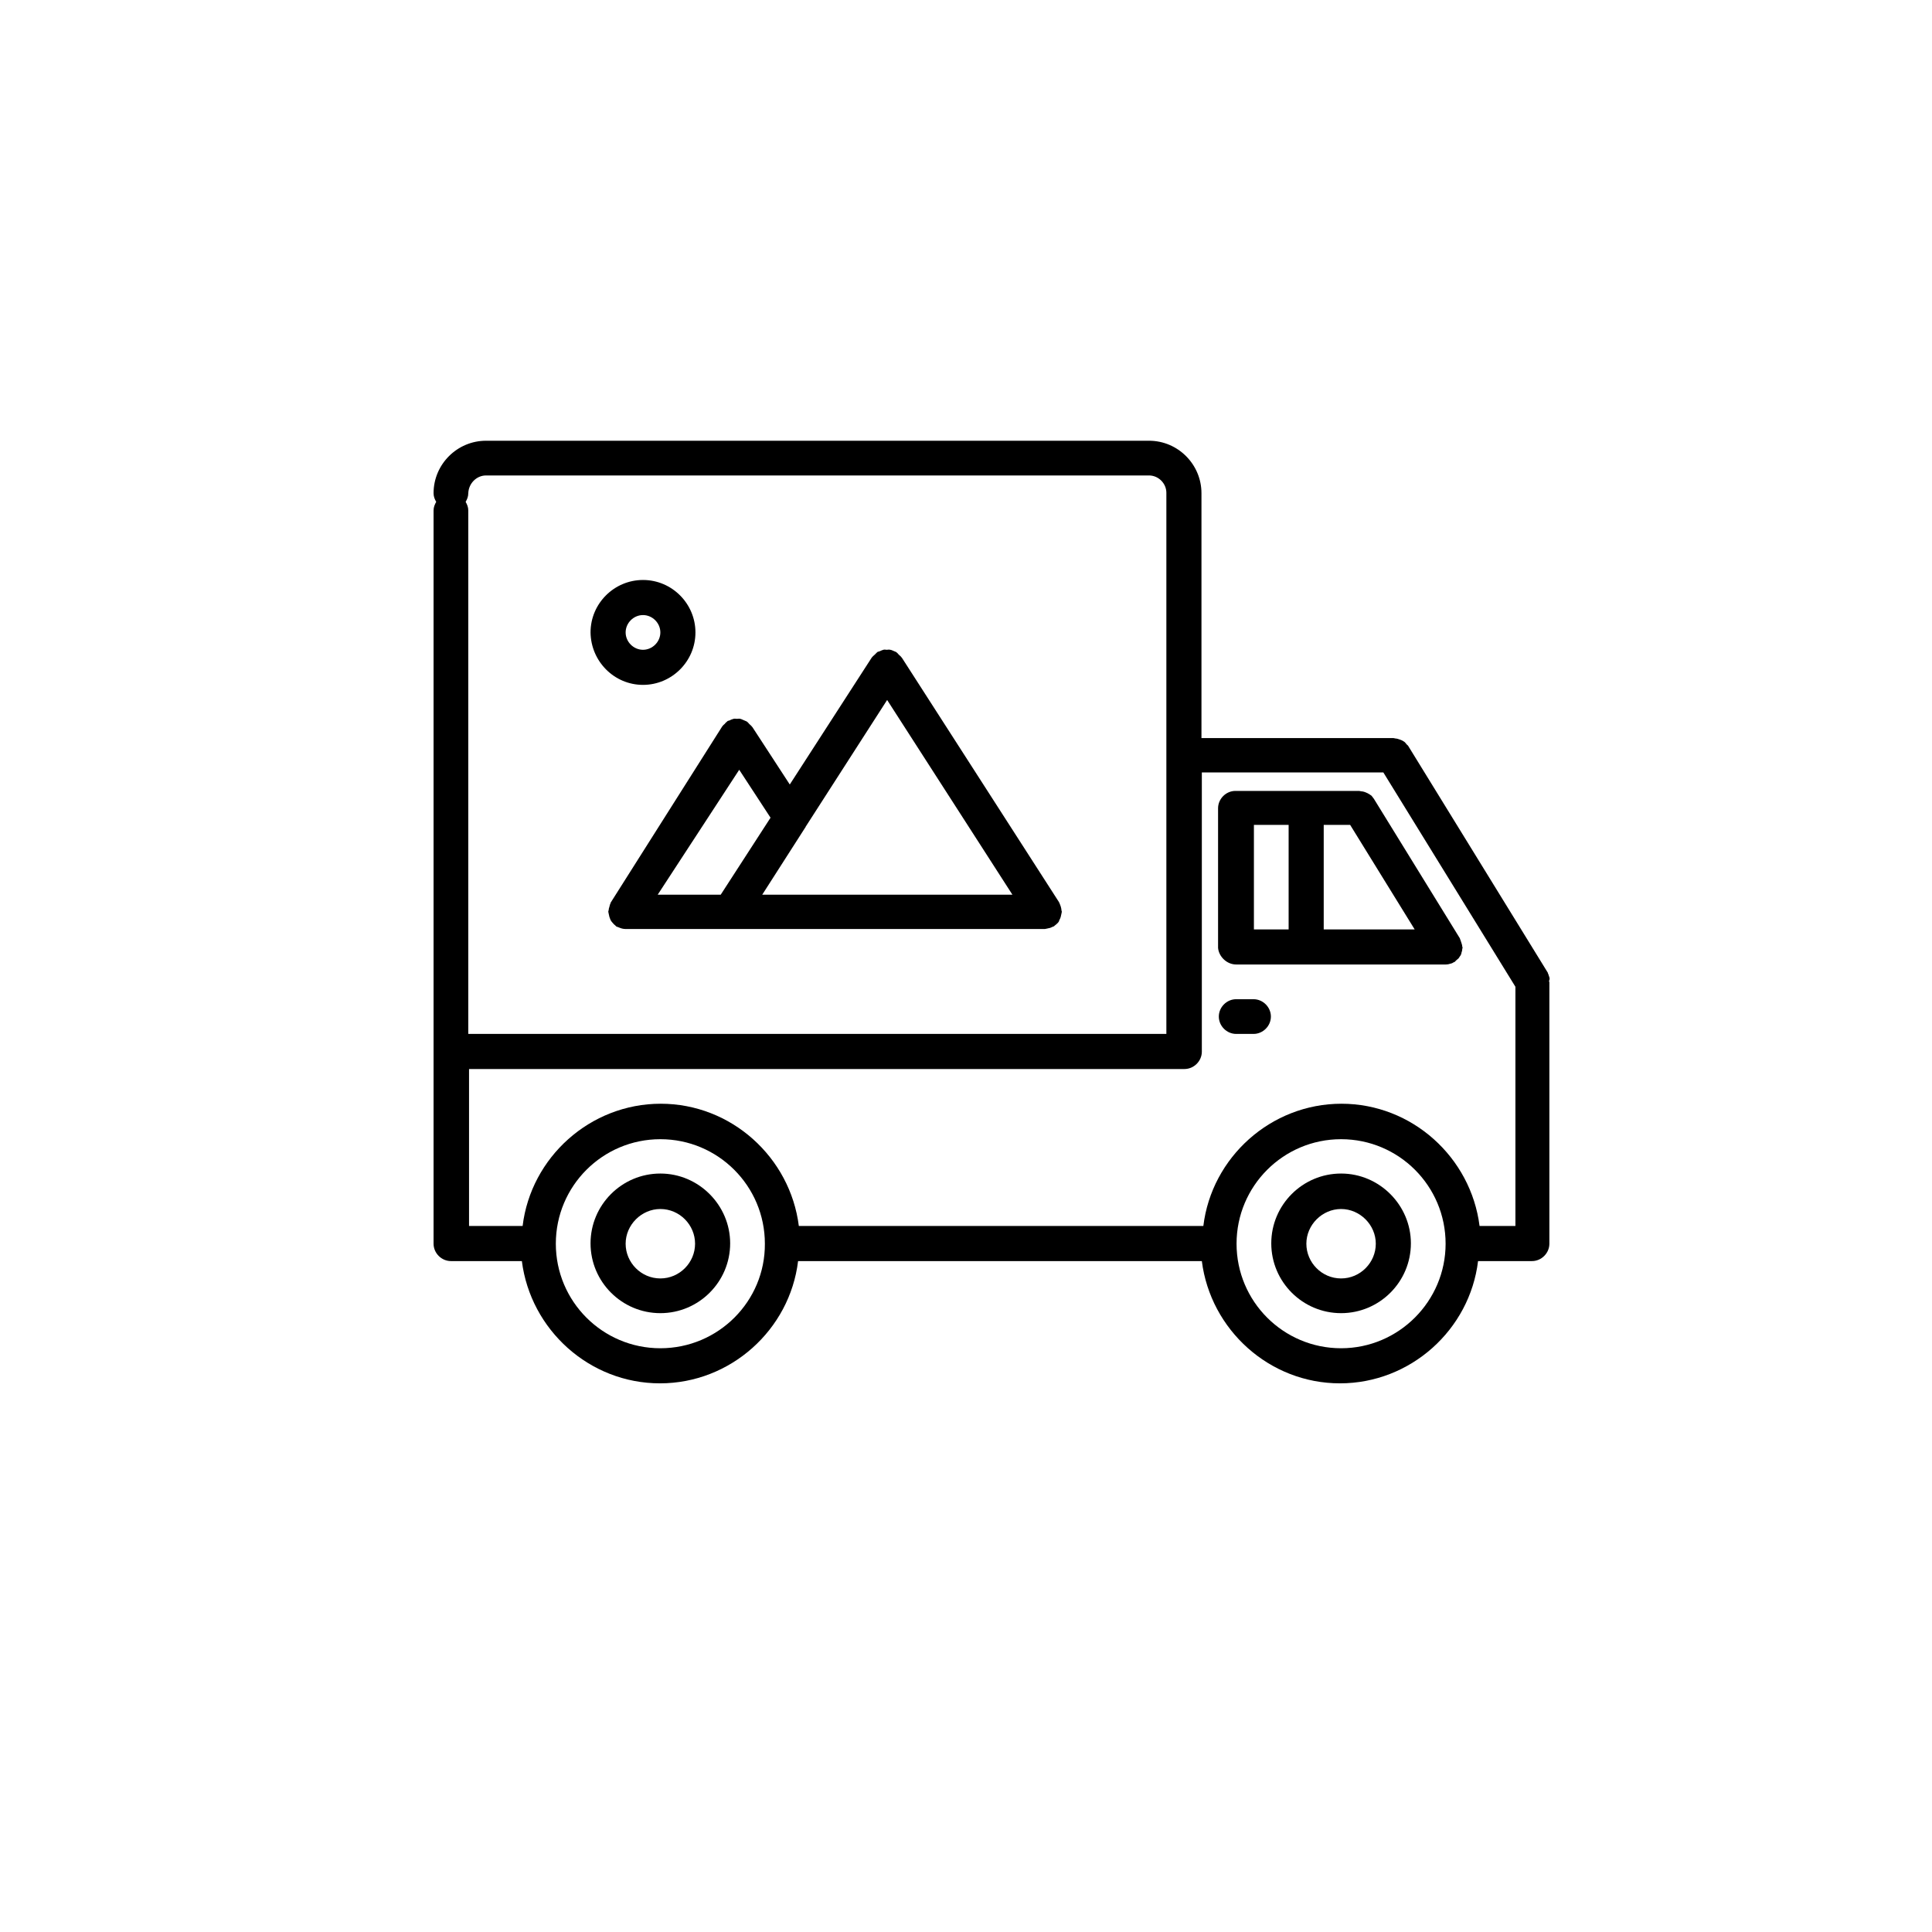
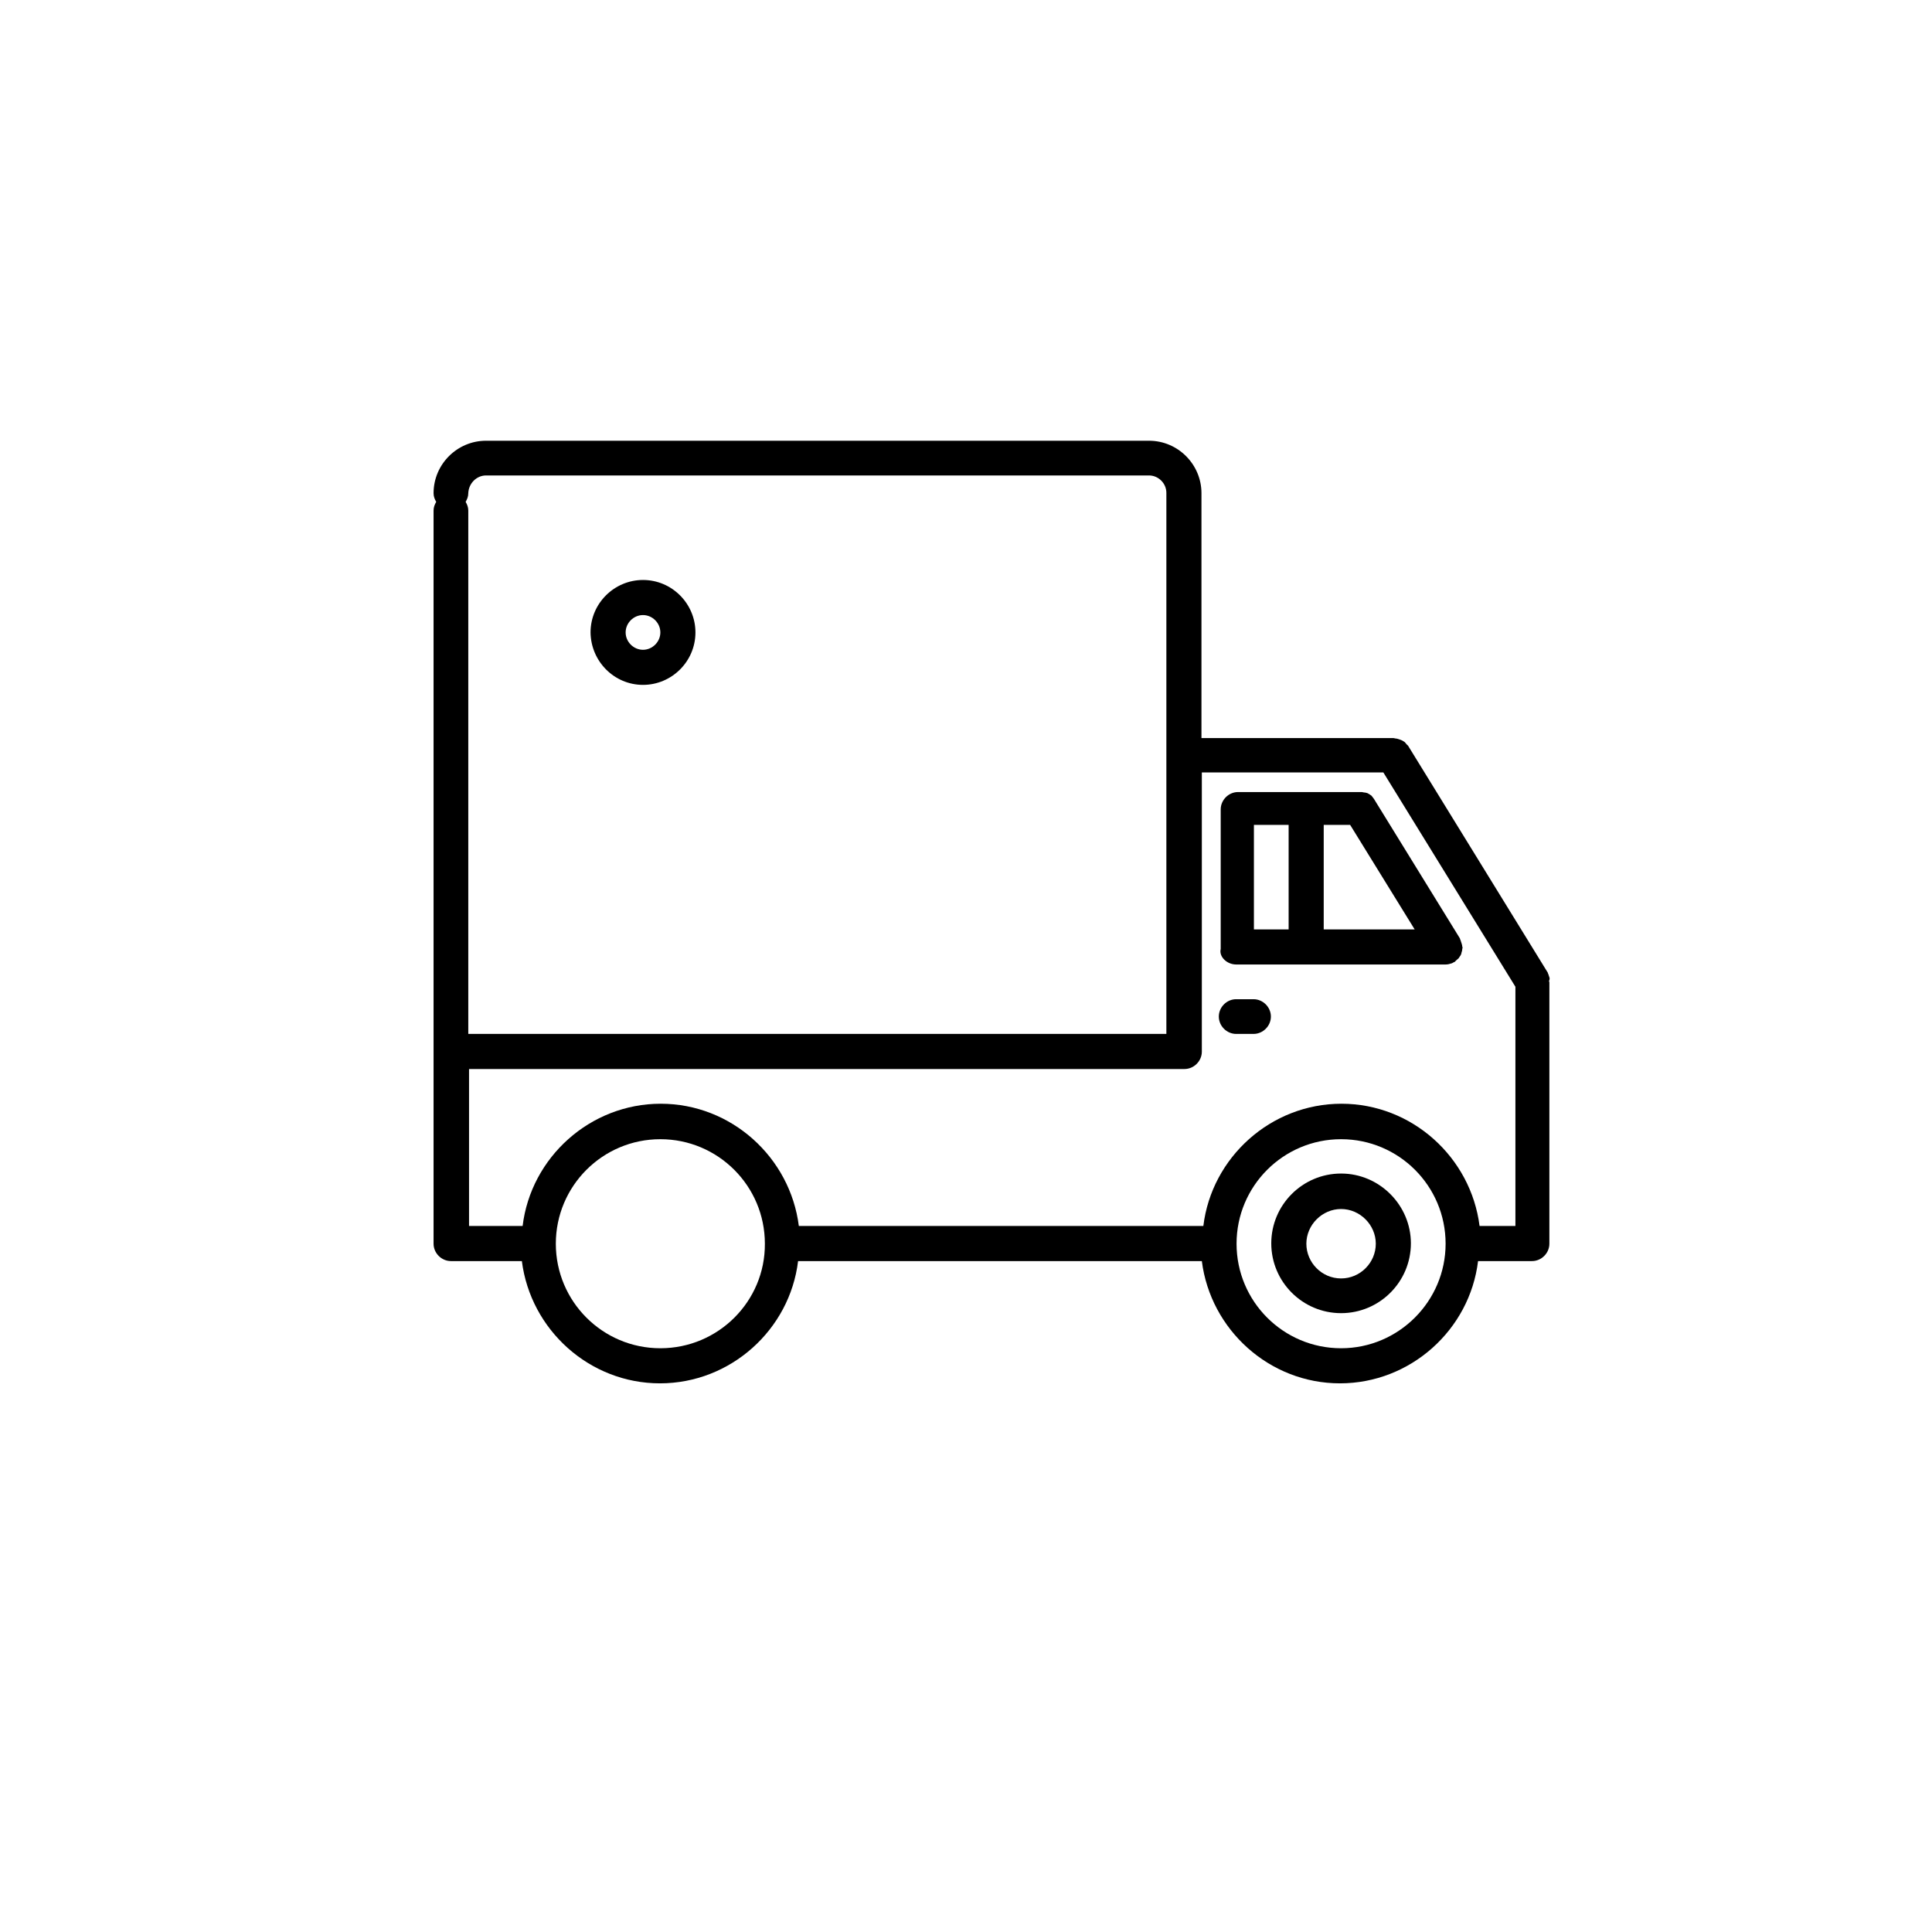
<svg xmlns="http://www.w3.org/2000/svg" version="1.1" id="icons" x="0px" y="0px" viewBox="0 0 512 512" style="enable-background:new 0 0 512 512;" xml:space="preserve">
  <g>
    <path d="M410.6,259c-0.1-0.3-0.2-0.6-0.3-0.9c-0.1-0.1-0.1-0.2-0.1-0.3l-37-60.1c-0.1-0.2-0.2-0.2-0.3-0.3   c-0.2-0.2-0.4-0.5-0.6-0.7c-0.2-0.2-0.5-0.3-0.8-0.5c-0.2-0.1-0.5-0.2-0.8-0.3c-0.3-0.1-0.6-0.2-0.9-0.2c-0.2,0-0.3-0.1-0.5-0.1   h-50.9v-64.9l0,0c0-7.6-6.2-13.9-13.9-13.9l0,0H128.8l0,0c-7.6,0-13.9,6.2-13.9,13.9c0,0.9,0.3,1.6,0.7,2.3   c-0.4,0.7-0.7,1.4-0.7,2.3v194.3c0,2.5,2.1,4.6,4.6,4.6h18.8c2.3,18.2,17.9,32.4,36.6,32.4s34.4-14.2,36.6-32.4h107   c2.3,18.2,17.9,32.4,36.6,32.4s34.4-14.2,36.6-32.4h14.3c2.5,0,4.6-2.1,4.6-4.6v-27.7v-41.6c0-0.1-0.1-0.2-0.1-0.3   C410.7,259.5,410.7,259.3,410.6,259L410.6,259z M366.6,204.7l35,56.8v40.3v23.1h-9.5c-2.3-18.2-17.9-32.4-36.6-32.4   s-34.4,14.2-36.6,32.4H211.7c-2.3-18.2-17.9-32.4-36.6-32.4s-34.4,14.2-36.6,32.4h-14.2v-41.6h189.6c2.5,0,4.6-2.1,4.6-4.6v-74   H366.6z M128.8,126L128.8,126h175.7l0,0c2.5,0,4.6,2.1,4.6,4.6V274h-185V135.3c0-0.9-0.3-1.6-0.7-2.3c0.4-0.7,0.7-1.4,0.7-2.3   C124.2,128.1,126.3,126,128.8,126L128.8,126z M175,357.3c-15.3,0-27.7-12.4-27.7-27.7c0-15.3,12.4-27.7,27.7-27.7   s27.7,12.4,27.7,27.7C202.8,344.8,190.4,357.3,175,357.3z M355.4,357.3c-15.3,0-27.7-12.4-27.7-27.7c0-15.3,12.4-27.7,27.7-27.7   s27.7,12.4,27.7,27.7C383.1,344.8,370.7,357.3,355.4,357.3z" />
    <path d="M355.4,311c-10.2,0-18.5,8.3-18.5,18.5c0,10.2,8.3,18.5,18.5,18.5s18.5-8.3,18.5-18.5C373.9,319.4,365.6,311,355.4,311z    M355.4,338.8c-5.1,0-9.2-4.2-9.2-9.2s4.2-9.2,9.2-9.2s9.2,4.2,9.2,9.2S360.5,338.8,355.4,338.8z" />
-     <path d="M175,311c-10.2,0-18.5,8.3-18.5,18.5c0,10.2,8.3,18.5,18.5,18.5c10.2,0,18.5-8.3,18.5-18.5C193.5,319.4,185.2,311,175,311z    M175,338.8c-5.1,0-9.2-4.2-9.2-9.2s4.2-9.2,9.2-9.2c5.1,0,9.2,4.2,9.2,9.2S180.1,338.8,175,338.8z" />
-     <path d="M327.6,255.6h55.5l0,0c0.5,0,1-0.1,1.6-0.3c0.2-0.1,0.3-0.1,0.4-0.2c0.1-0.1,0.3-0.1,0.4-0.2c0.2-0.1,0.2-0.2,0.3-0.3   c0.2-0.2,0.5-0.4,0.7-0.6c0.2-0.2,0.3-0.5,0.5-0.7c0.1-0.2,0.3-0.5,0.3-0.8c0.1-0.3,0.2-0.6,0.2-0.9c0-0.2,0.1-0.3,0.1-0.5   c0-0.1-0.1-0.2-0.1-0.3c0-0.3-0.1-0.6-0.2-0.9c-0.1-0.3-0.2-0.6-0.3-0.9c-0.1-0.1-0.1-0.2-0.1-0.3l-22.8-37   c-0.1-0.2-0.2-0.2-0.3-0.4c-0.2-0.2-0.3-0.5-0.6-0.6c-0.2-0.2-0.5-0.3-0.8-0.5c-0.2-0.1-0.5-0.2-0.7-0.3c-0.3-0.1-0.7-0.2-1-0.2   c-0.2,0-0.3-0.1-0.5-0.1h-14.2h-0.1c0,0,0,0-0.1,0h-18.4c-2.5,0-4.6,2.1-4.6,4.6v37C323,253.5,325.1,255.6,327.6,255.6L327.6,255.6   z M357.8,218.6l17.1,27.7h-24.1v-27.7H357.8z M341.5,246.3h-9.2v-27.7h9.2V246.3z" />
+     <path d="M327.6,255.6h55.5l0,0c0.5,0,1-0.1,1.6-0.3c0.2-0.1,0.3-0.1,0.4-0.2c0.1-0.1,0.3-0.1,0.4-0.2c0.2-0.1,0.2-0.2,0.3-0.3   c0.2-0.2,0.5-0.4,0.7-0.6c0.2-0.2,0.3-0.5,0.5-0.7c0.1-0.2,0.3-0.5,0.3-0.8c0.1-0.3,0.2-0.6,0.2-0.9c0-0.2,0.1-0.3,0.1-0.5   c0-0.1-0.1-0.2-0.1-0.3c0-0.3-0.1-0.6-0.2-0.9c-0.1-0.3-0.2-0.6-0.3-0.9c-0.1-0.1-0.1-0.2-0.1-0.3l-22.8-37   c-0.1-0.2-0.2-0.2-0.3-0.4c-0.2-0.2-0.3-0.5-0.6-0.6c-0.2-0.2-0.5-0.3-0.8-0.5c-0.3-0.1-0.7-0.2-1-0.2   c-0.2,0-0.3-0.1-0.5-0.1h-14.2h-0.1c0,0,0,0-0.1,0h-18.4c-2.5,0-4.6,2.1-4.6,4.6v37C323,253.5,325.1,255.6,327.6,255.6L327.6,255.6   z M357.8,218.6l17.1,27.7h-24.1v-27.7H357.8z M341.5,246.3h-9.2v-27.7h9.2V246.3z" />
    <path d="M327.6,274h4.6c2.5,0,4.6-2.1,4.6-4.6s-2.1-4.6-4.6-4.6h-4.6c-2.5,0-4.6,2.1-4.6,4.6S325.1,274,327.6,274z" />
-     <path d="M161.9,239.1c-0.1,0.1-0.1,0.2-0.1,0.3c-0.2,0.3-0.2,0.6-0.3,0.9c-0.1,0.3-0.2,0.6-0.2,0.9c0,0.1-0.1,0.2-0.1,0.4   c0,0.2,0.1,0.3,0.1,0.5c0.1,0.3,0.1,0.6,0.2,0.9c0.1,0.3,0.2,0.5,0.3,0.8c0.1,0.2,0.3,0.5,0.5,0.7c0.2,0.2,0.4,0.5,0.7,0.7   c0.1,0.1,0.2,0.2,0.3,0.3s0.3,0.1,0.5,0.2c0.2,0.1,0.3,0.1,0.5,0.2c0.5,0.2,1,0.3,1.6,0.3l0,0h111c0.2,0,0.3-0.1,0.5-0.1   c0.3-0.1,0.6-0.1,0.9-0.2c0.2-0.1,0.5-0.2,0.7-0.3c0.1-0.1,0.2-0.1,0.3-0.1s0.1-0.2,0.2-0.2c0.3-0.2,0.6-0.5,0.9-0.8   c0.1-0.2,0.3-0.3,0.3-0.6c0.2-0.3,0.3-0.6,0.4-0.9c0.1-0.3,0.1-0.6,0.2-0.9c0-0.2,0.1-0.3,0.1-0.5c0-0.1-0.1-0.2-0.1-0.4   c0-0.3-0.1-0.6-0.2-1c-0.1-0.3-0.2-0.5-0.3-0.8c-0.1-0.1-0.1-0.3-0.2-0.4l-41.6-64.7c0,0,0,0-0.1-0.1c-0.2-0.3-0.5-0.5-0.7-0.7   c-0.2-0.2-0.4-0.5-0.6-0.6l-0.1-0.1c-0.2-0.1-0.5-0.2-0.7-0.3c-0.3-0.1-0.6-0.3-0.9-0.3c-0.3-0.1-0.6,0-0.9,0s-0.6-0.1-0.9,0   c-0.3,0.1-0.6,0.2-1,0.4c-0.2,0.1-0.5,0.1-0.6,0.2c0,0,0,0.1-0.1,0.1c-0.2,0.2-0.4,0.4-0.6,0.6c-0.2,0.2-0.5,0.4-0.7,0.7   c0,0-0.1,0-0.1,0.1l-21.7,33.6l-9.9-15.2c0,0,0,0-0.1-0.1c-0.2-0.3-0.5-0.5-0.7-0.7c-0.2-0.2-0.4-0.5-0.6-0.6c0,0,0,0-0.1-0.1   c-0.2-0.1-0.5-0.2-0.7-0.3c-0.3-0.1-0.6-0.3-1-0.4c-0.3-0.1-0.6,0-0.9,0s-0.6-0.1-0.9,0c-0.3,0.1-0.7,0.2-1,0.4   c-0.2,0.1-0.5,0.1-0.6,0.2c0,0,0,0-0.1,0.1c-0.2,0.2-0.5,0.4-0.6,0.6c-0.2,0.2-0.5,0.4-0.6,0.6c0,0,0,0-0.1,0.1L161.9,239.1z    M213.4,219.3c0.1-0.1,0.1-0.1,0.1-0.2l21.6-33.6l33.2,51.6H202L213.4,219.3z M191,237.1h-16.7l21.6-33.1l8.3,12.7L191,237.1z" />
    <path d="M170.4,181.5c7.6,0,13.9-6.2,13.9-13.9c0-7.6-6.2-13.9-13.9-13.9c-7.6,0-13.9,6.2-13.9,13.9   C156.6,175.3,162.8,181.5,170.4,181.5z M170.4,163c2.5,0,4.6,2.1,4.6,4.6s-2.1,4.6-4.6,4.6c-2.5,0-4.6-2.1-4.6-4.6   S167.9,163,170.4,163z" />
  </g>
</svg>